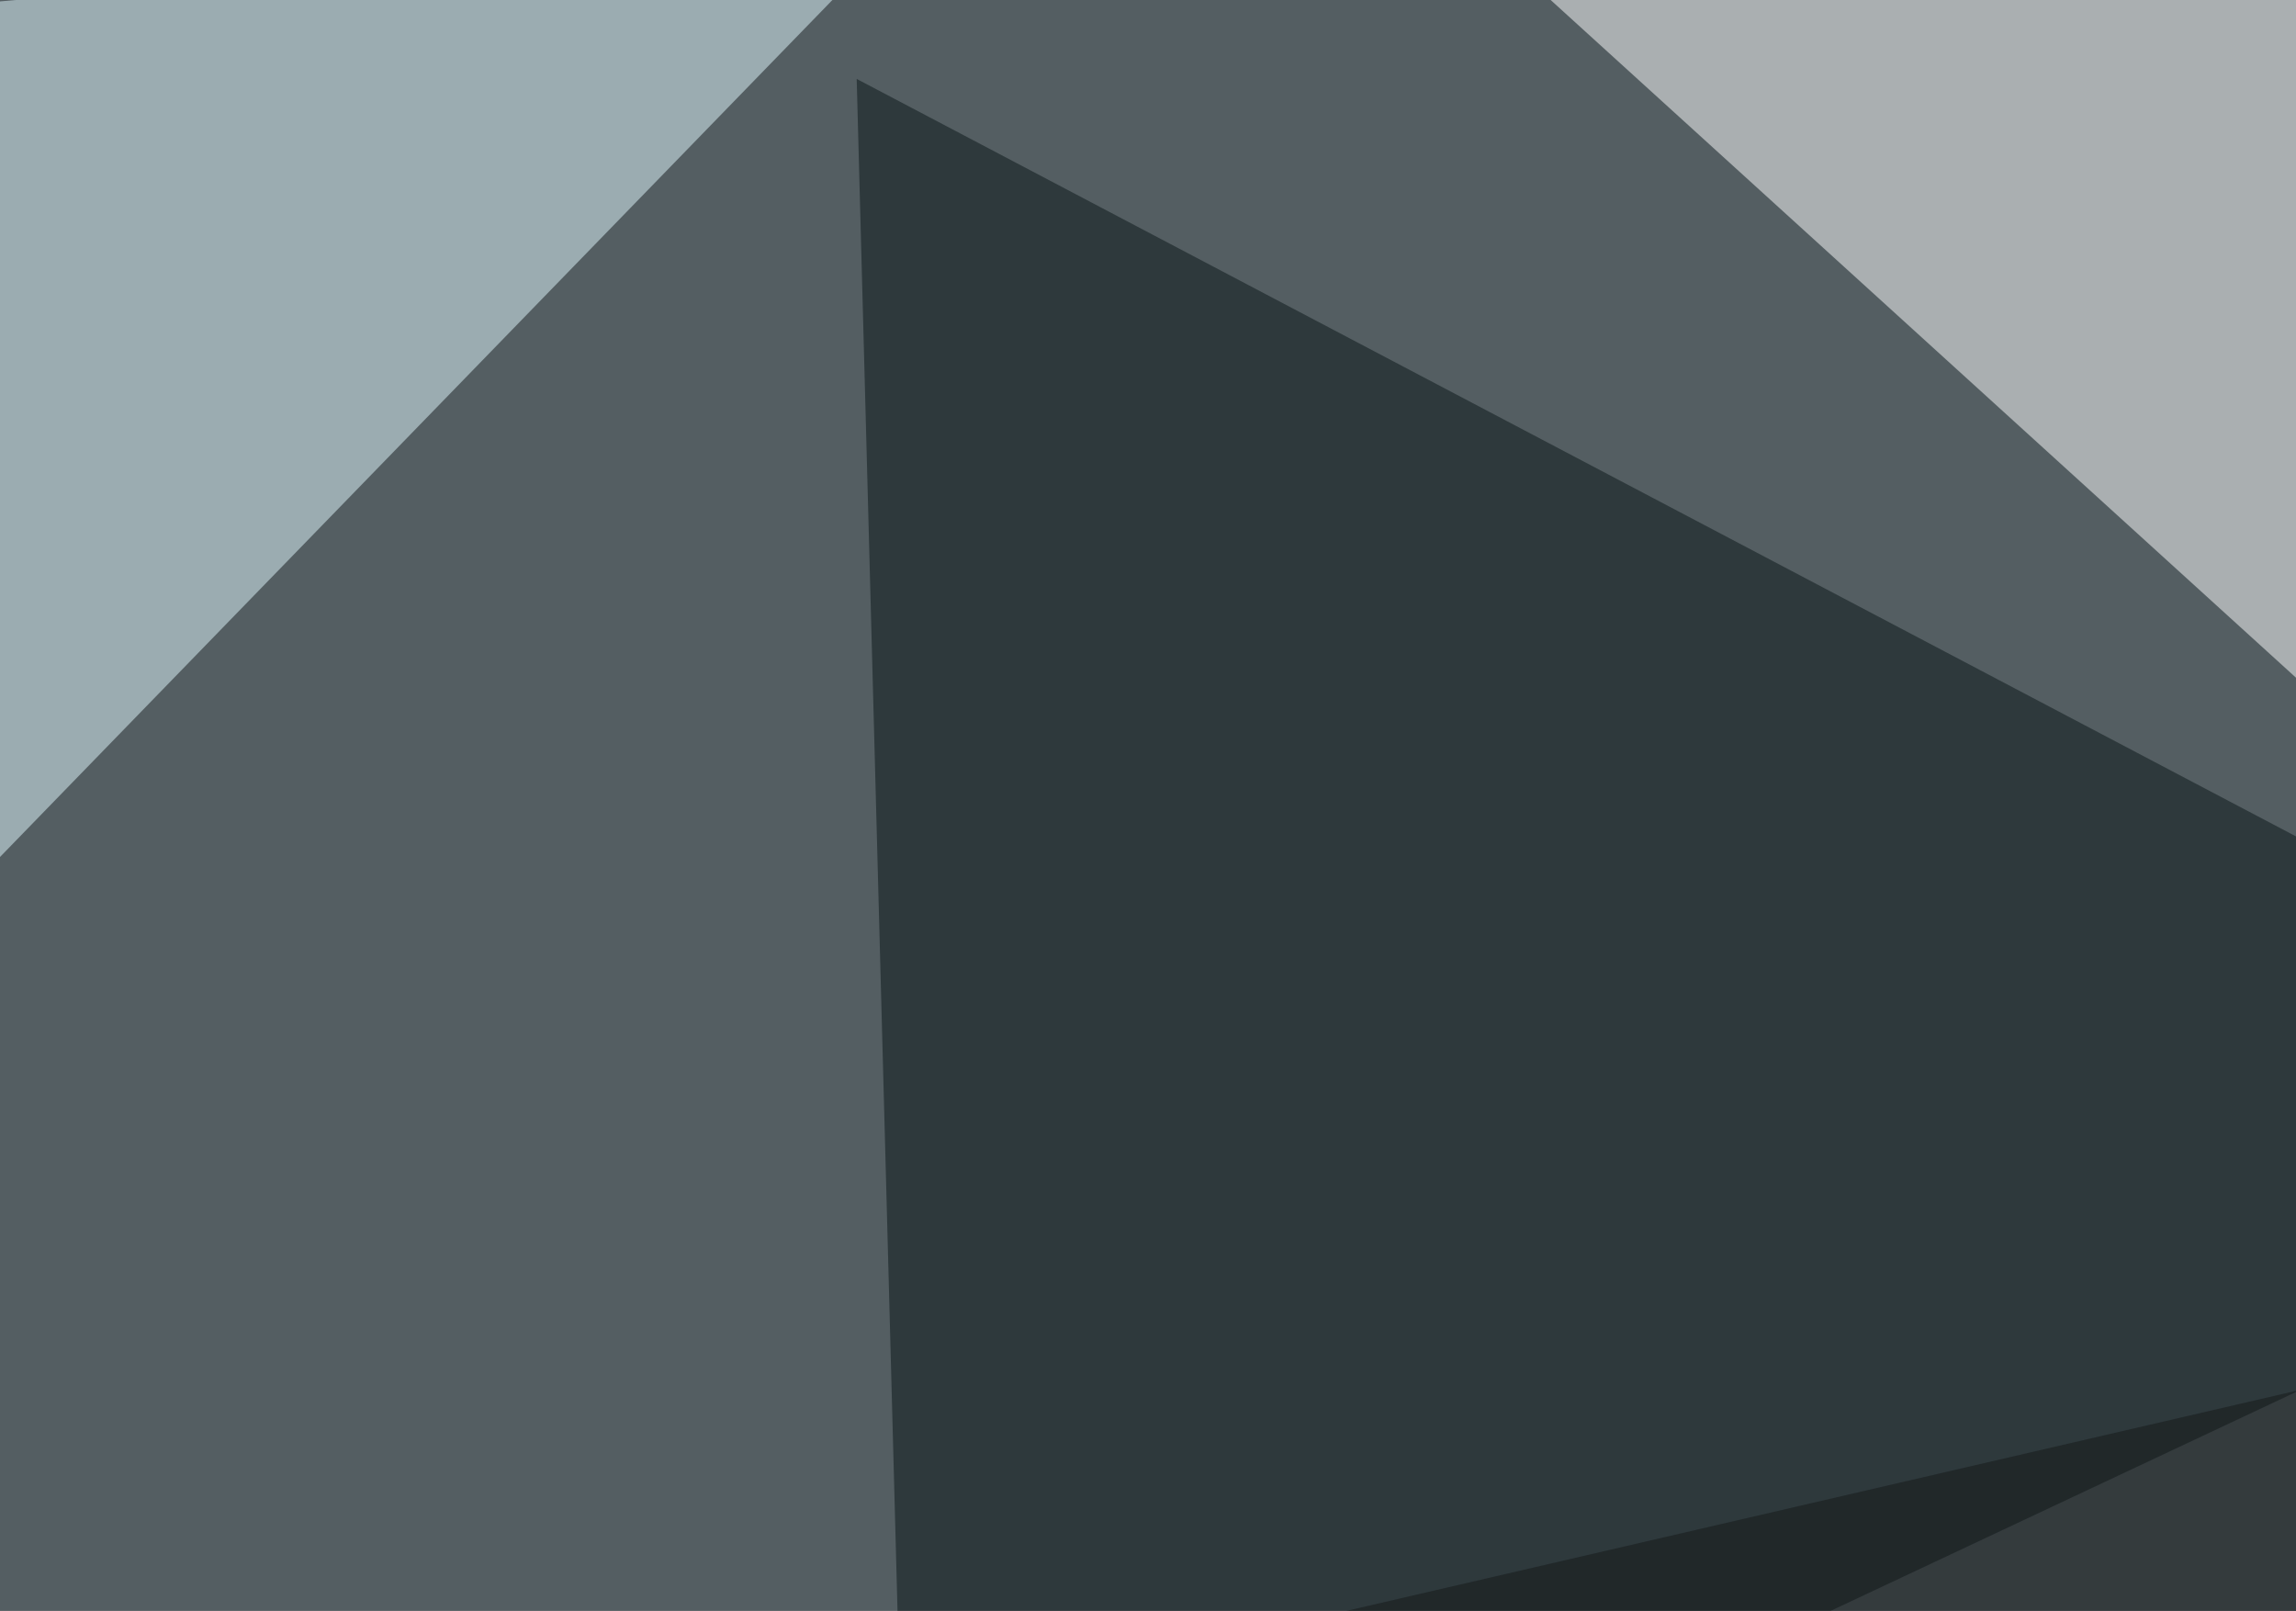
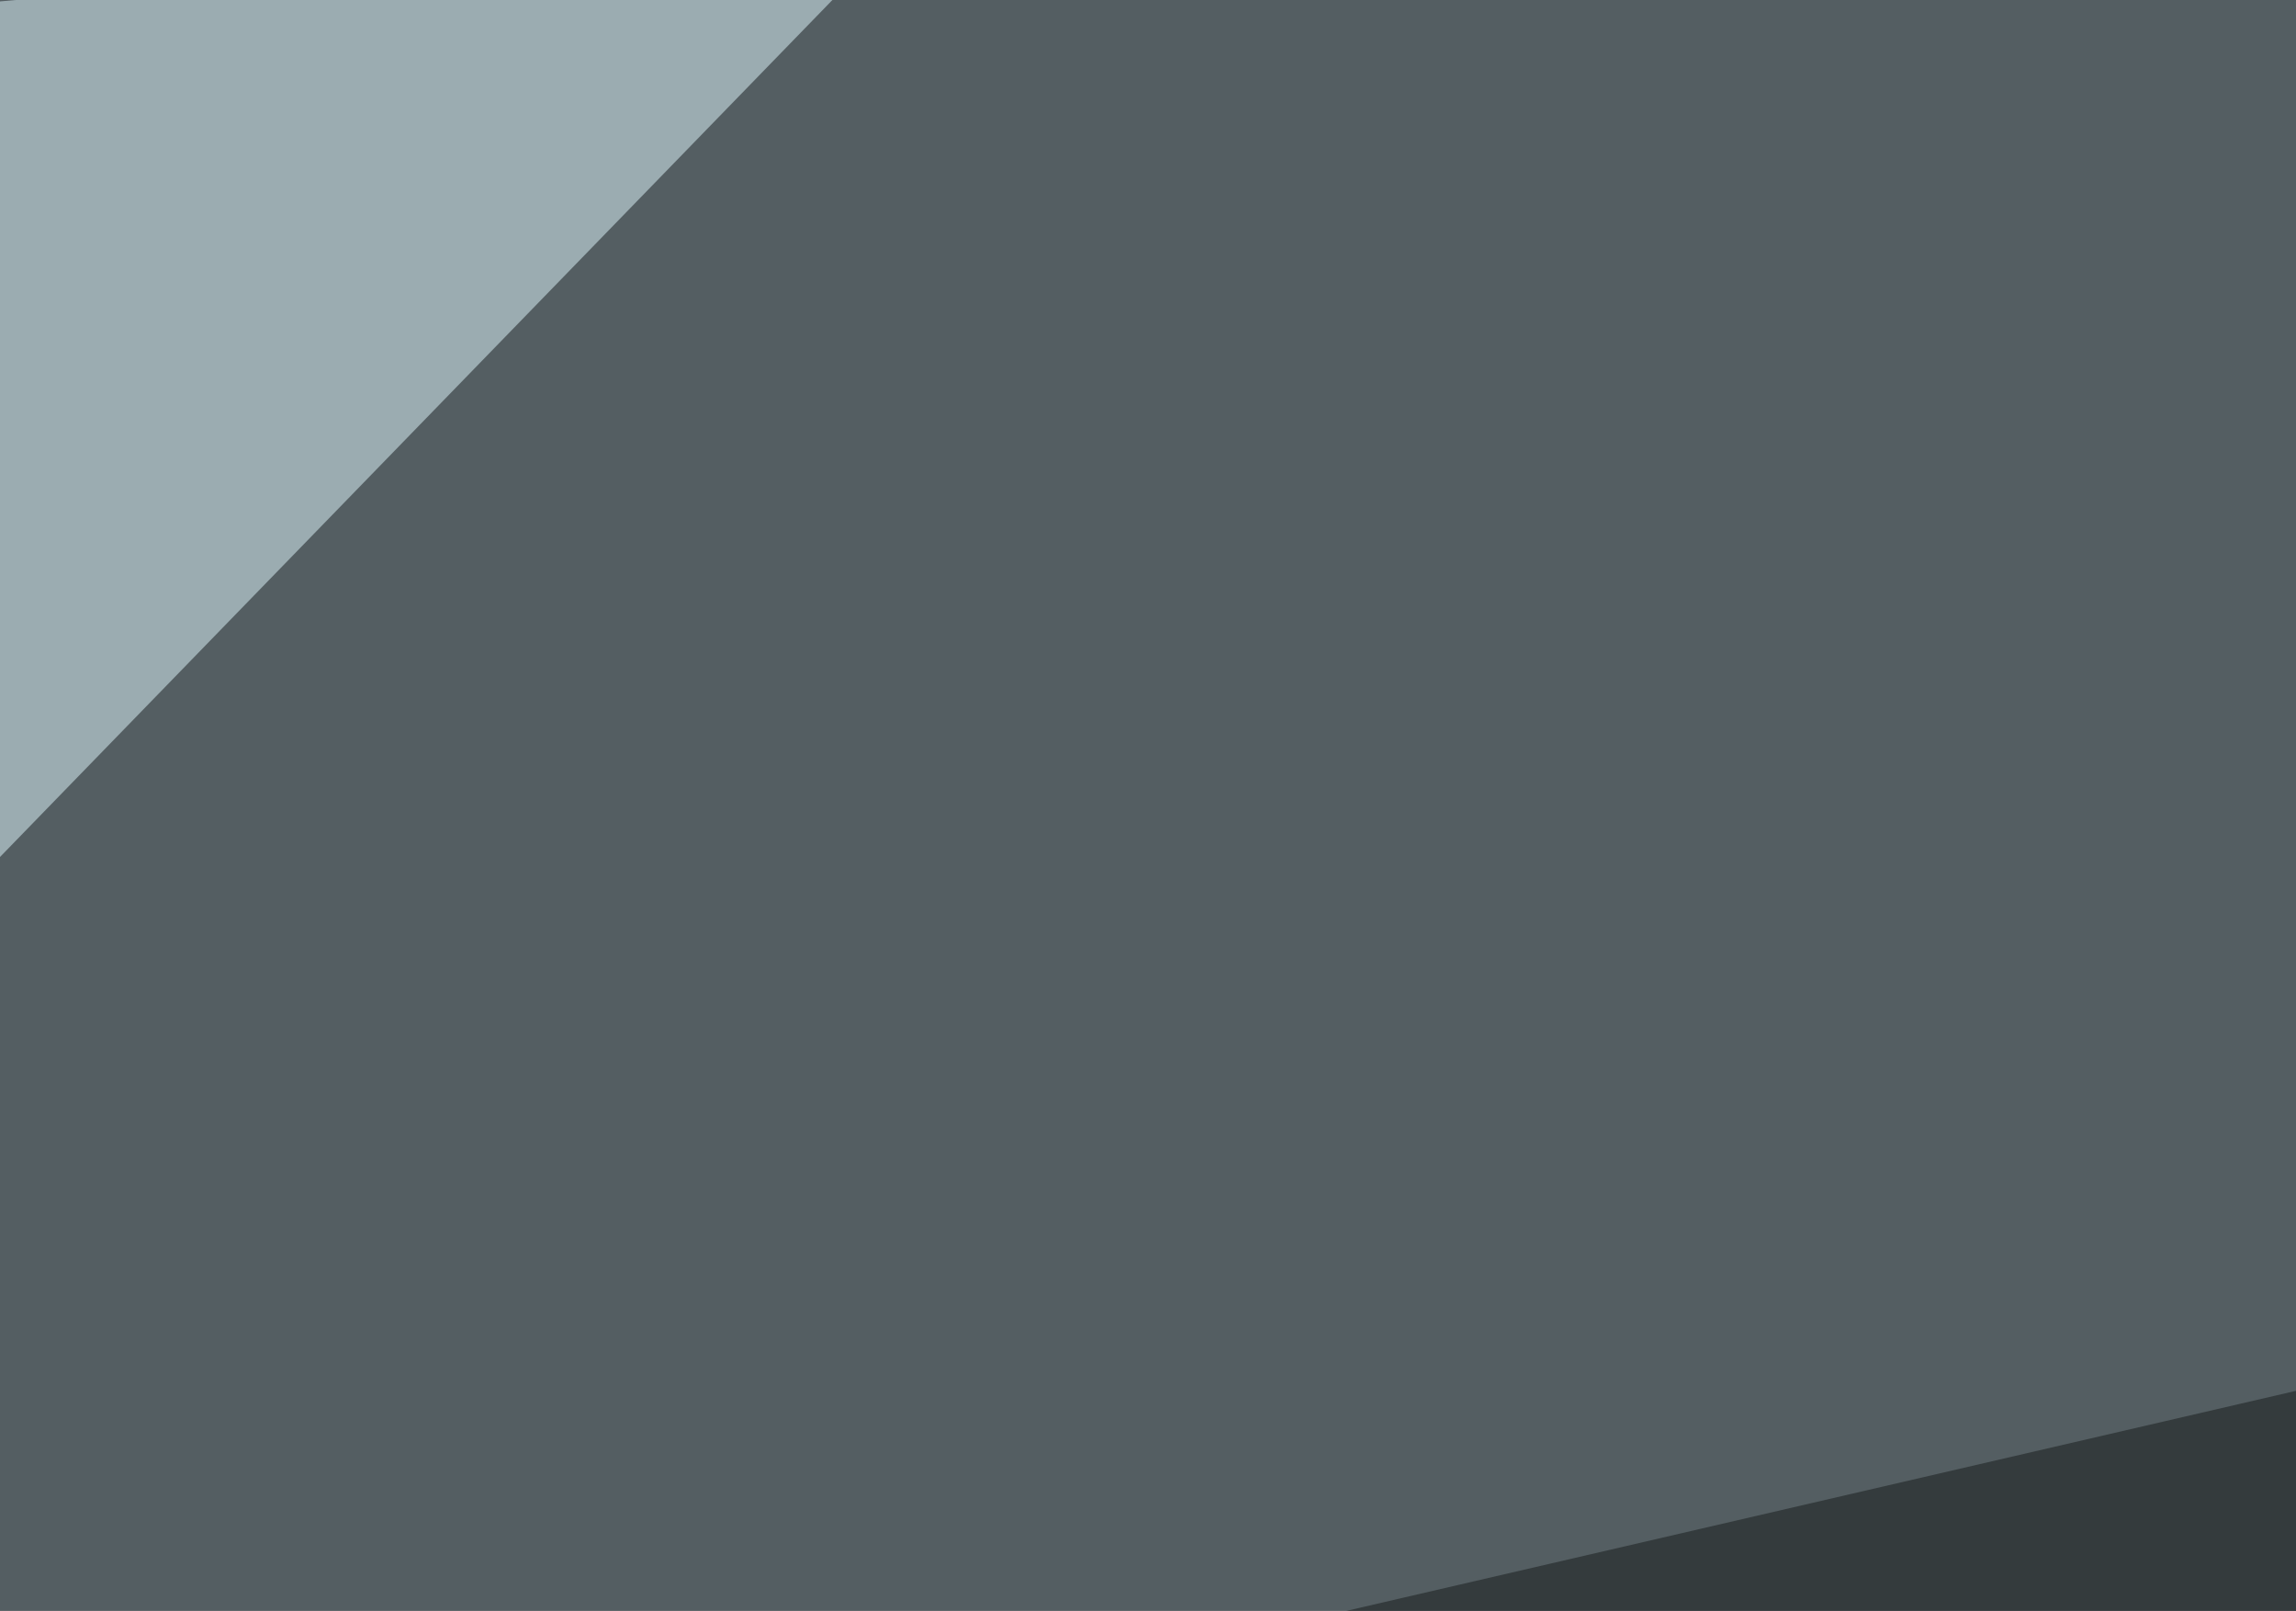
<svg xmlns="http://www.w3.org/2000/svg" width="640" height="449">
  <filter id="a">
    <feGaussianBlur stdDeviation="55" />
  </filter>
  <rect width="100%" height="100%" fill="#545e62" />
  <g filter="url(#a)">
    <g fill-opacity=".5">
-       <path fill="#fff" d="M795.4-7.3l-58.6 284.2L382.3-45.4z" />
-       <path fill="#081516" d="M253.4 569.8l542-254.9L238.8 22z" />
+       <path fill="#fff" d="M795.4-7.3l-58.6 284.2z" />
      <path fill="#e3fbff" d="M-45.4 285.6L253.4-22-45.4 4.4z" />
      <path fill="#151818" d="M789.6 353L68.8 520l679.7 49.8z" />
    </g>
  </g>
</svg>